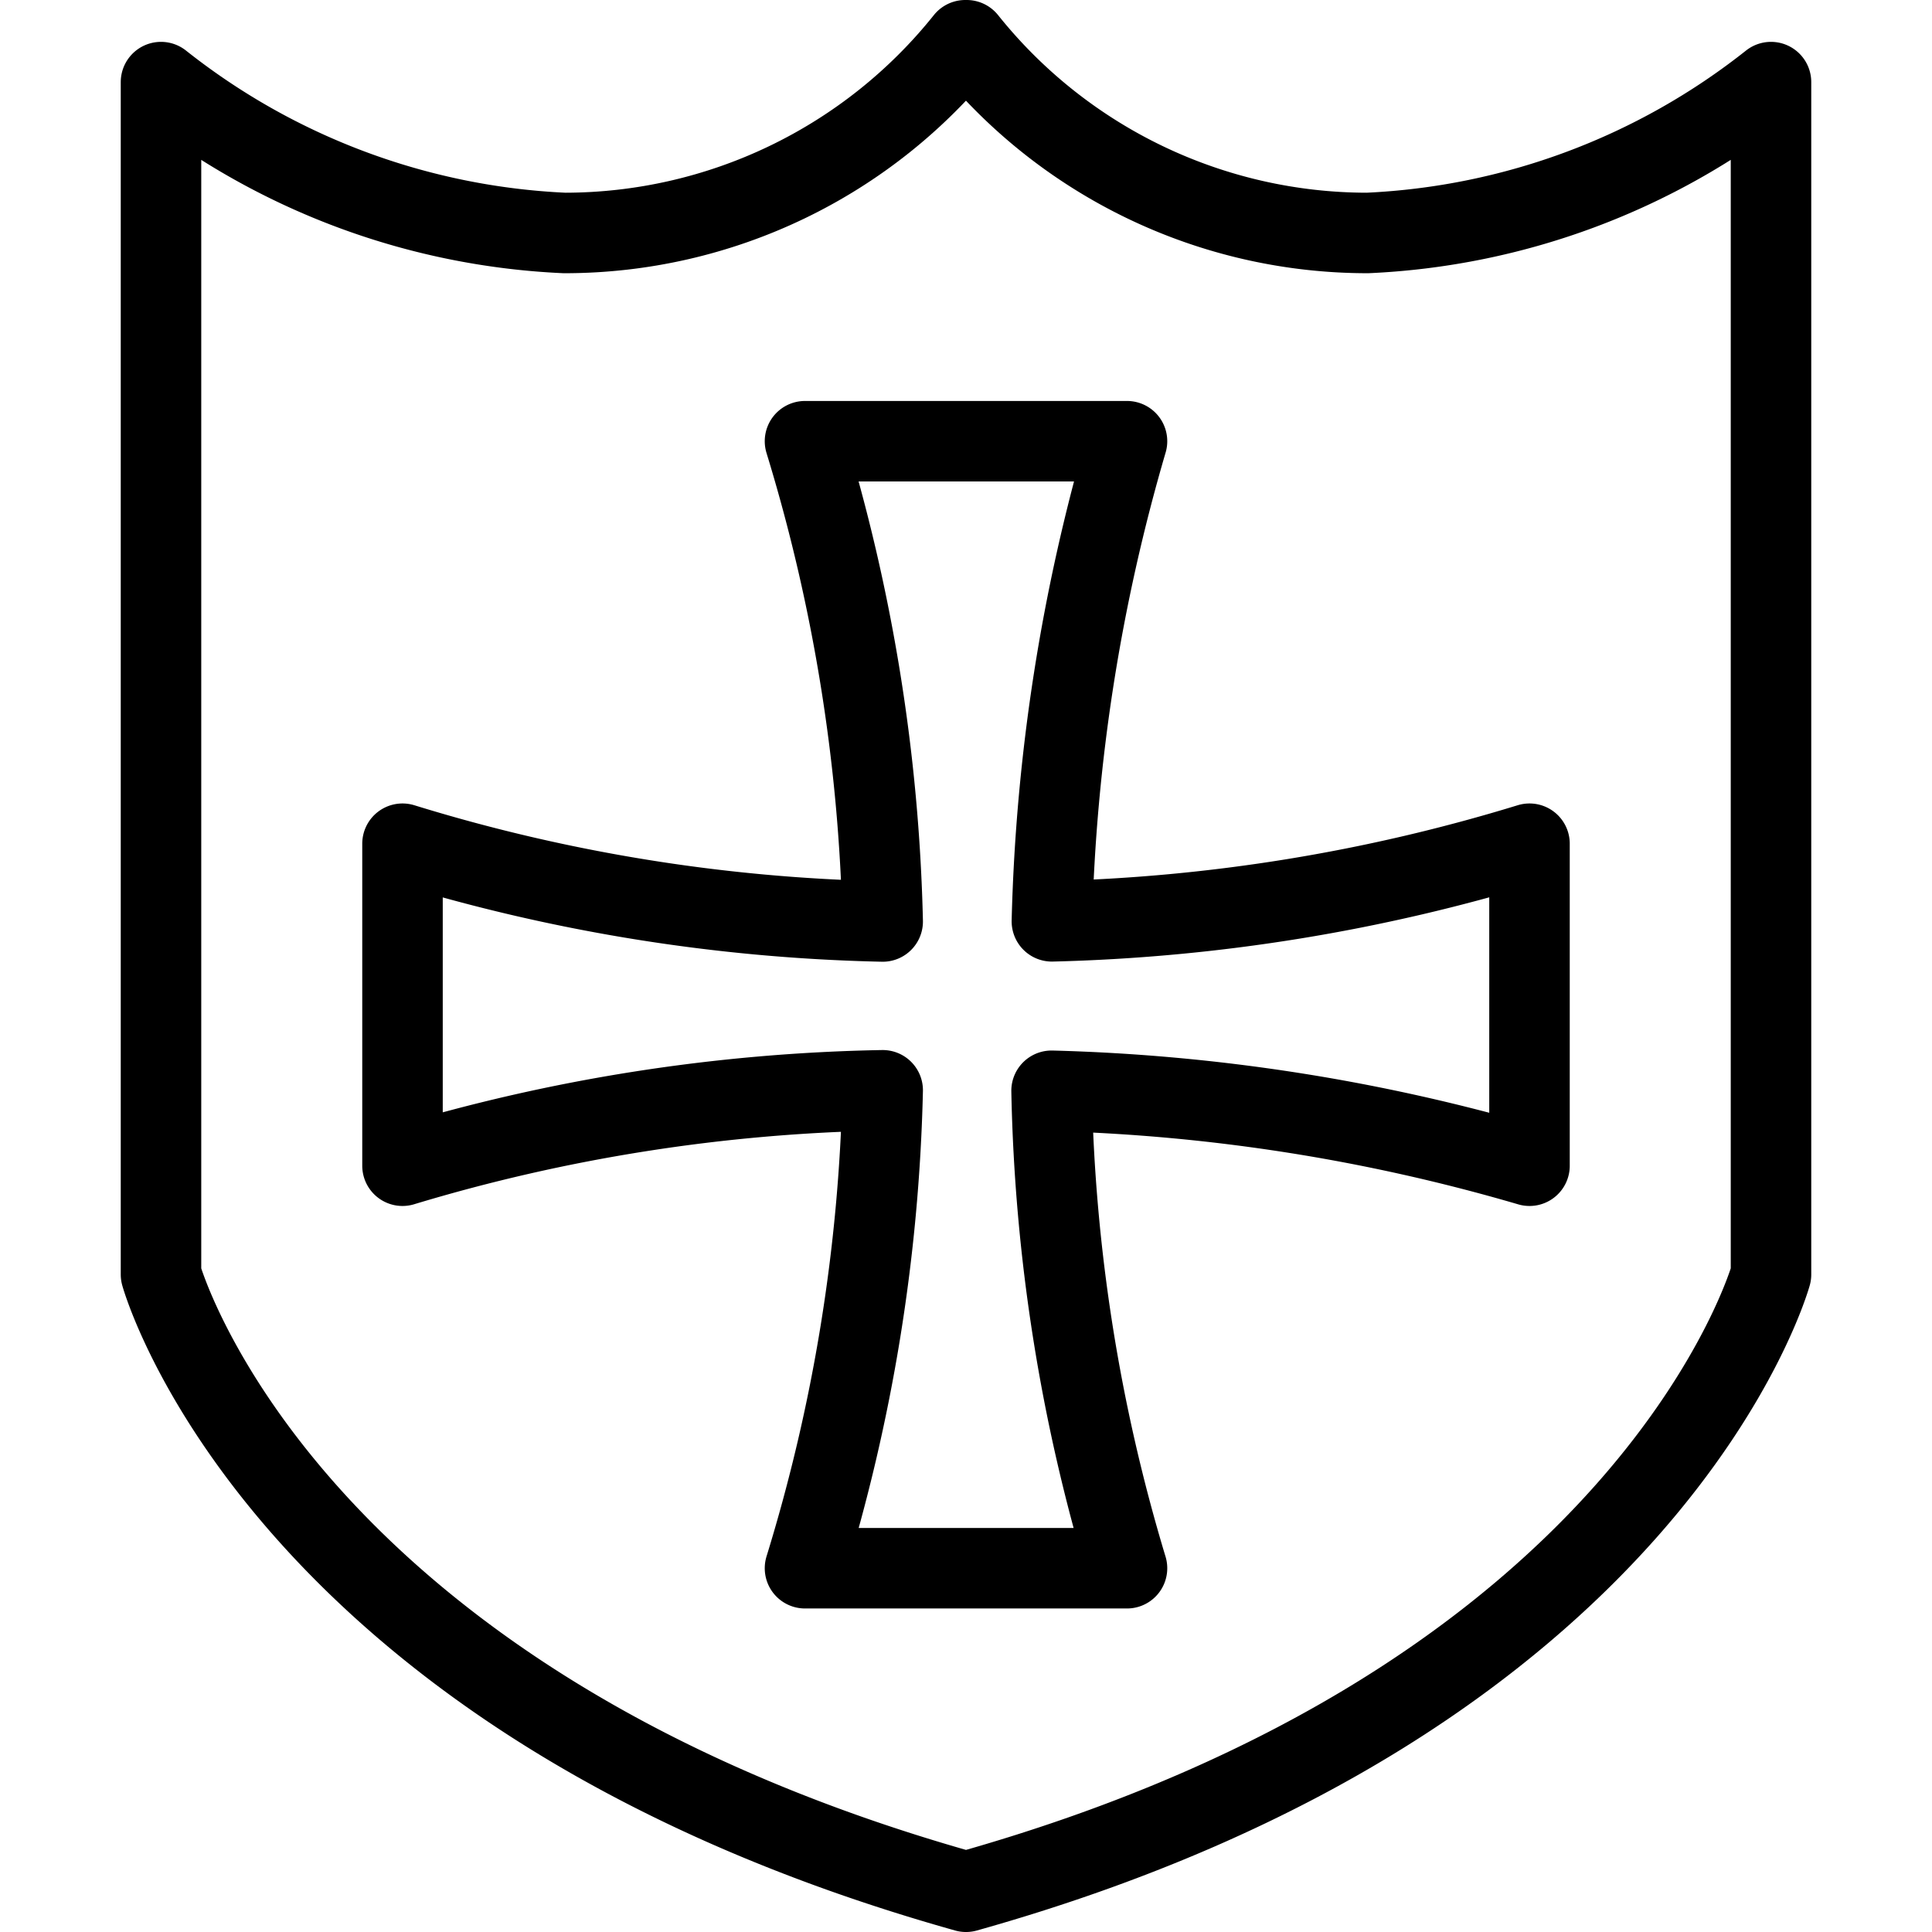
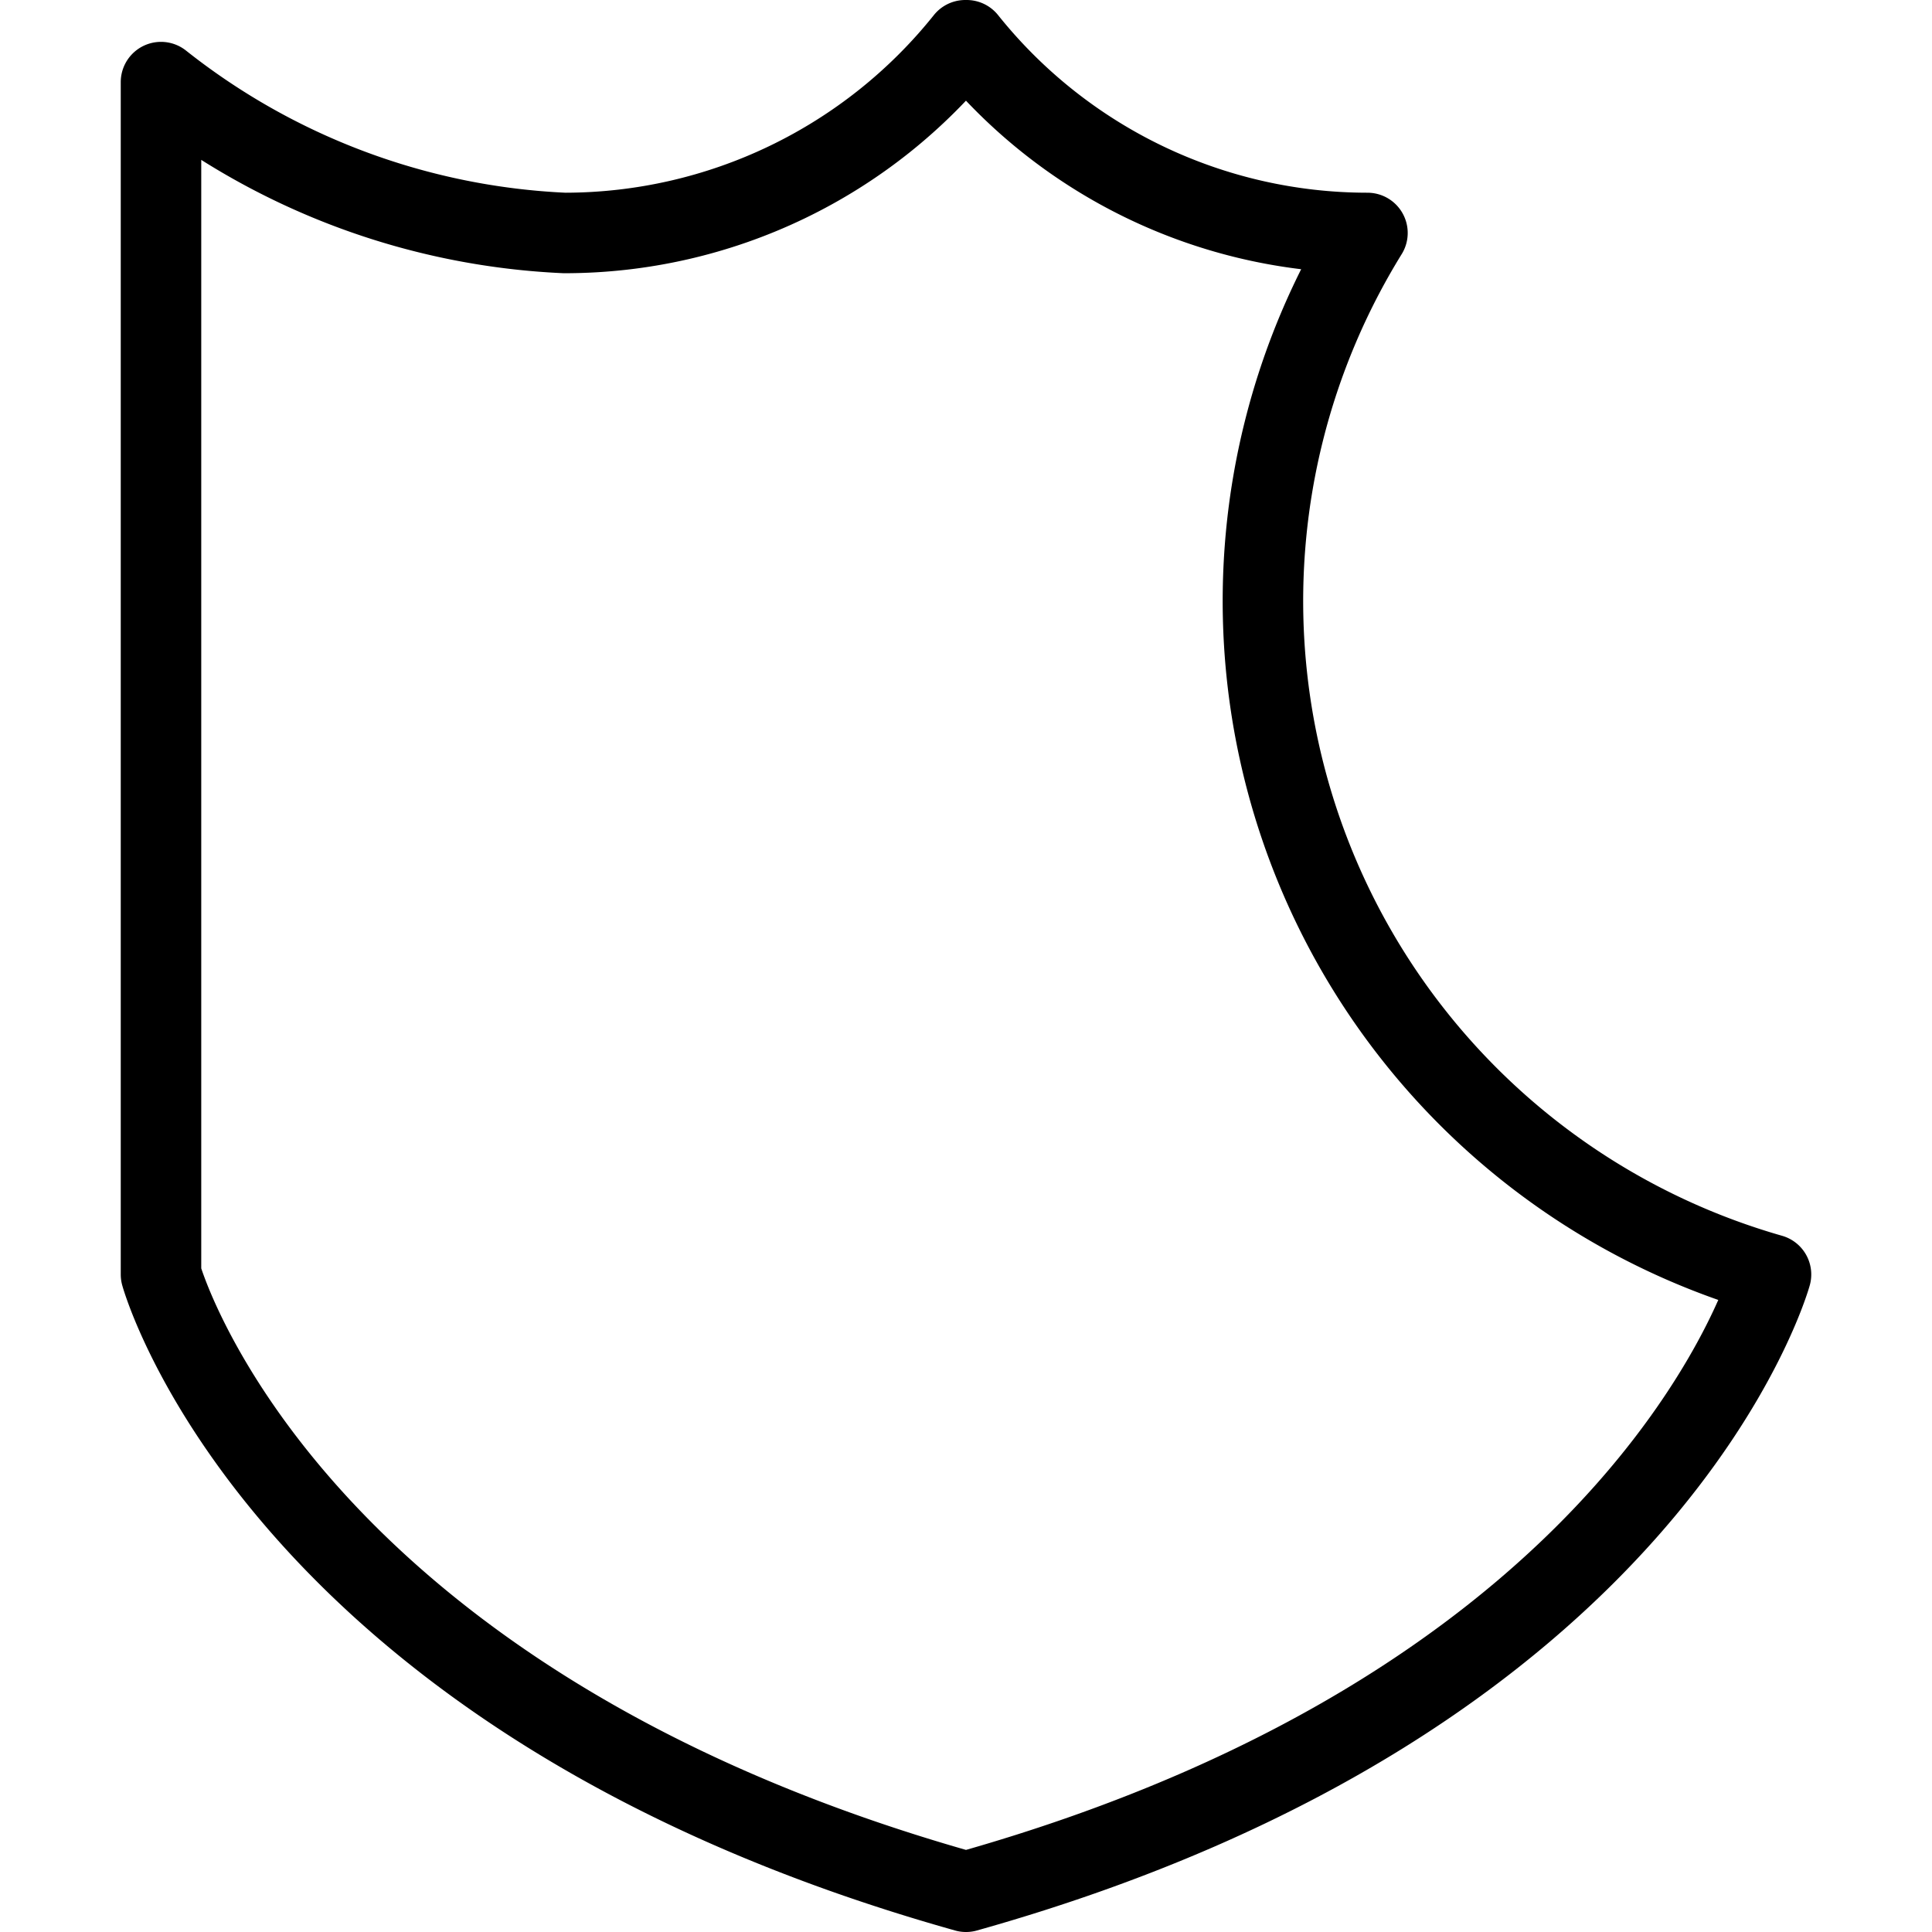
<svg xmlns="http://www.w3.org/2000/svg" viewBox="0 0 24 24">
  <g transform="matrix(1,0,0,1,0,0)">
-     <path d="M16.987,2.894A6.376,6.376,0,0,1,12.008.5h-.017A6.372,6.372,0,0,1,7.013,2.894,8.7,8.7,0,0,1,2,1.02V15.832S3.45,21.1,12,23.5c8.55-2.4,10-7.668,10-7.668V1.02A8.7,8.7,0,0,1,16.987,2.894Z" fill="none" stroke="#000000" stroke-linecap="round" stroke-linejoin="round" />
-     <path d="M19,10.481a22.039,22.039,0,0,1-5.933.964A23.248,23.248,0,0,1,14,5.481H10a22.078,22.078,0,0,1,.965,5.966A21.794,21.794,0,0,1,5,10.481v4a21.979,21.979,0,0,1,5.965-.937A21.829,21.829,0,0,1,10,19.481h4a21.981,21.981,0,0,1-.937-5.931A23.261,23.261,0,0,1,19,14.481Z" fill="none" stroke="#000000" stroke-linecap="round" stroke-linejoin="round" />
+     <path d="M16.987,2.894A6.376,6.376,0,0,1,12.008.5h-.017A6.372,6.372,0,0,1,7.013,2.894,8.7,8.7,0,0,1,2,1.02V15.832S3.45,21.1,12,23.5c8.55-2.4,10-7.668,10-7.668A8.7,8.7,0,0,1,16.987,2.894Z" fill="none" stroke="#000000" stroke-linecap="round" stroke-linejoin="round" />
  </g>
</svg>